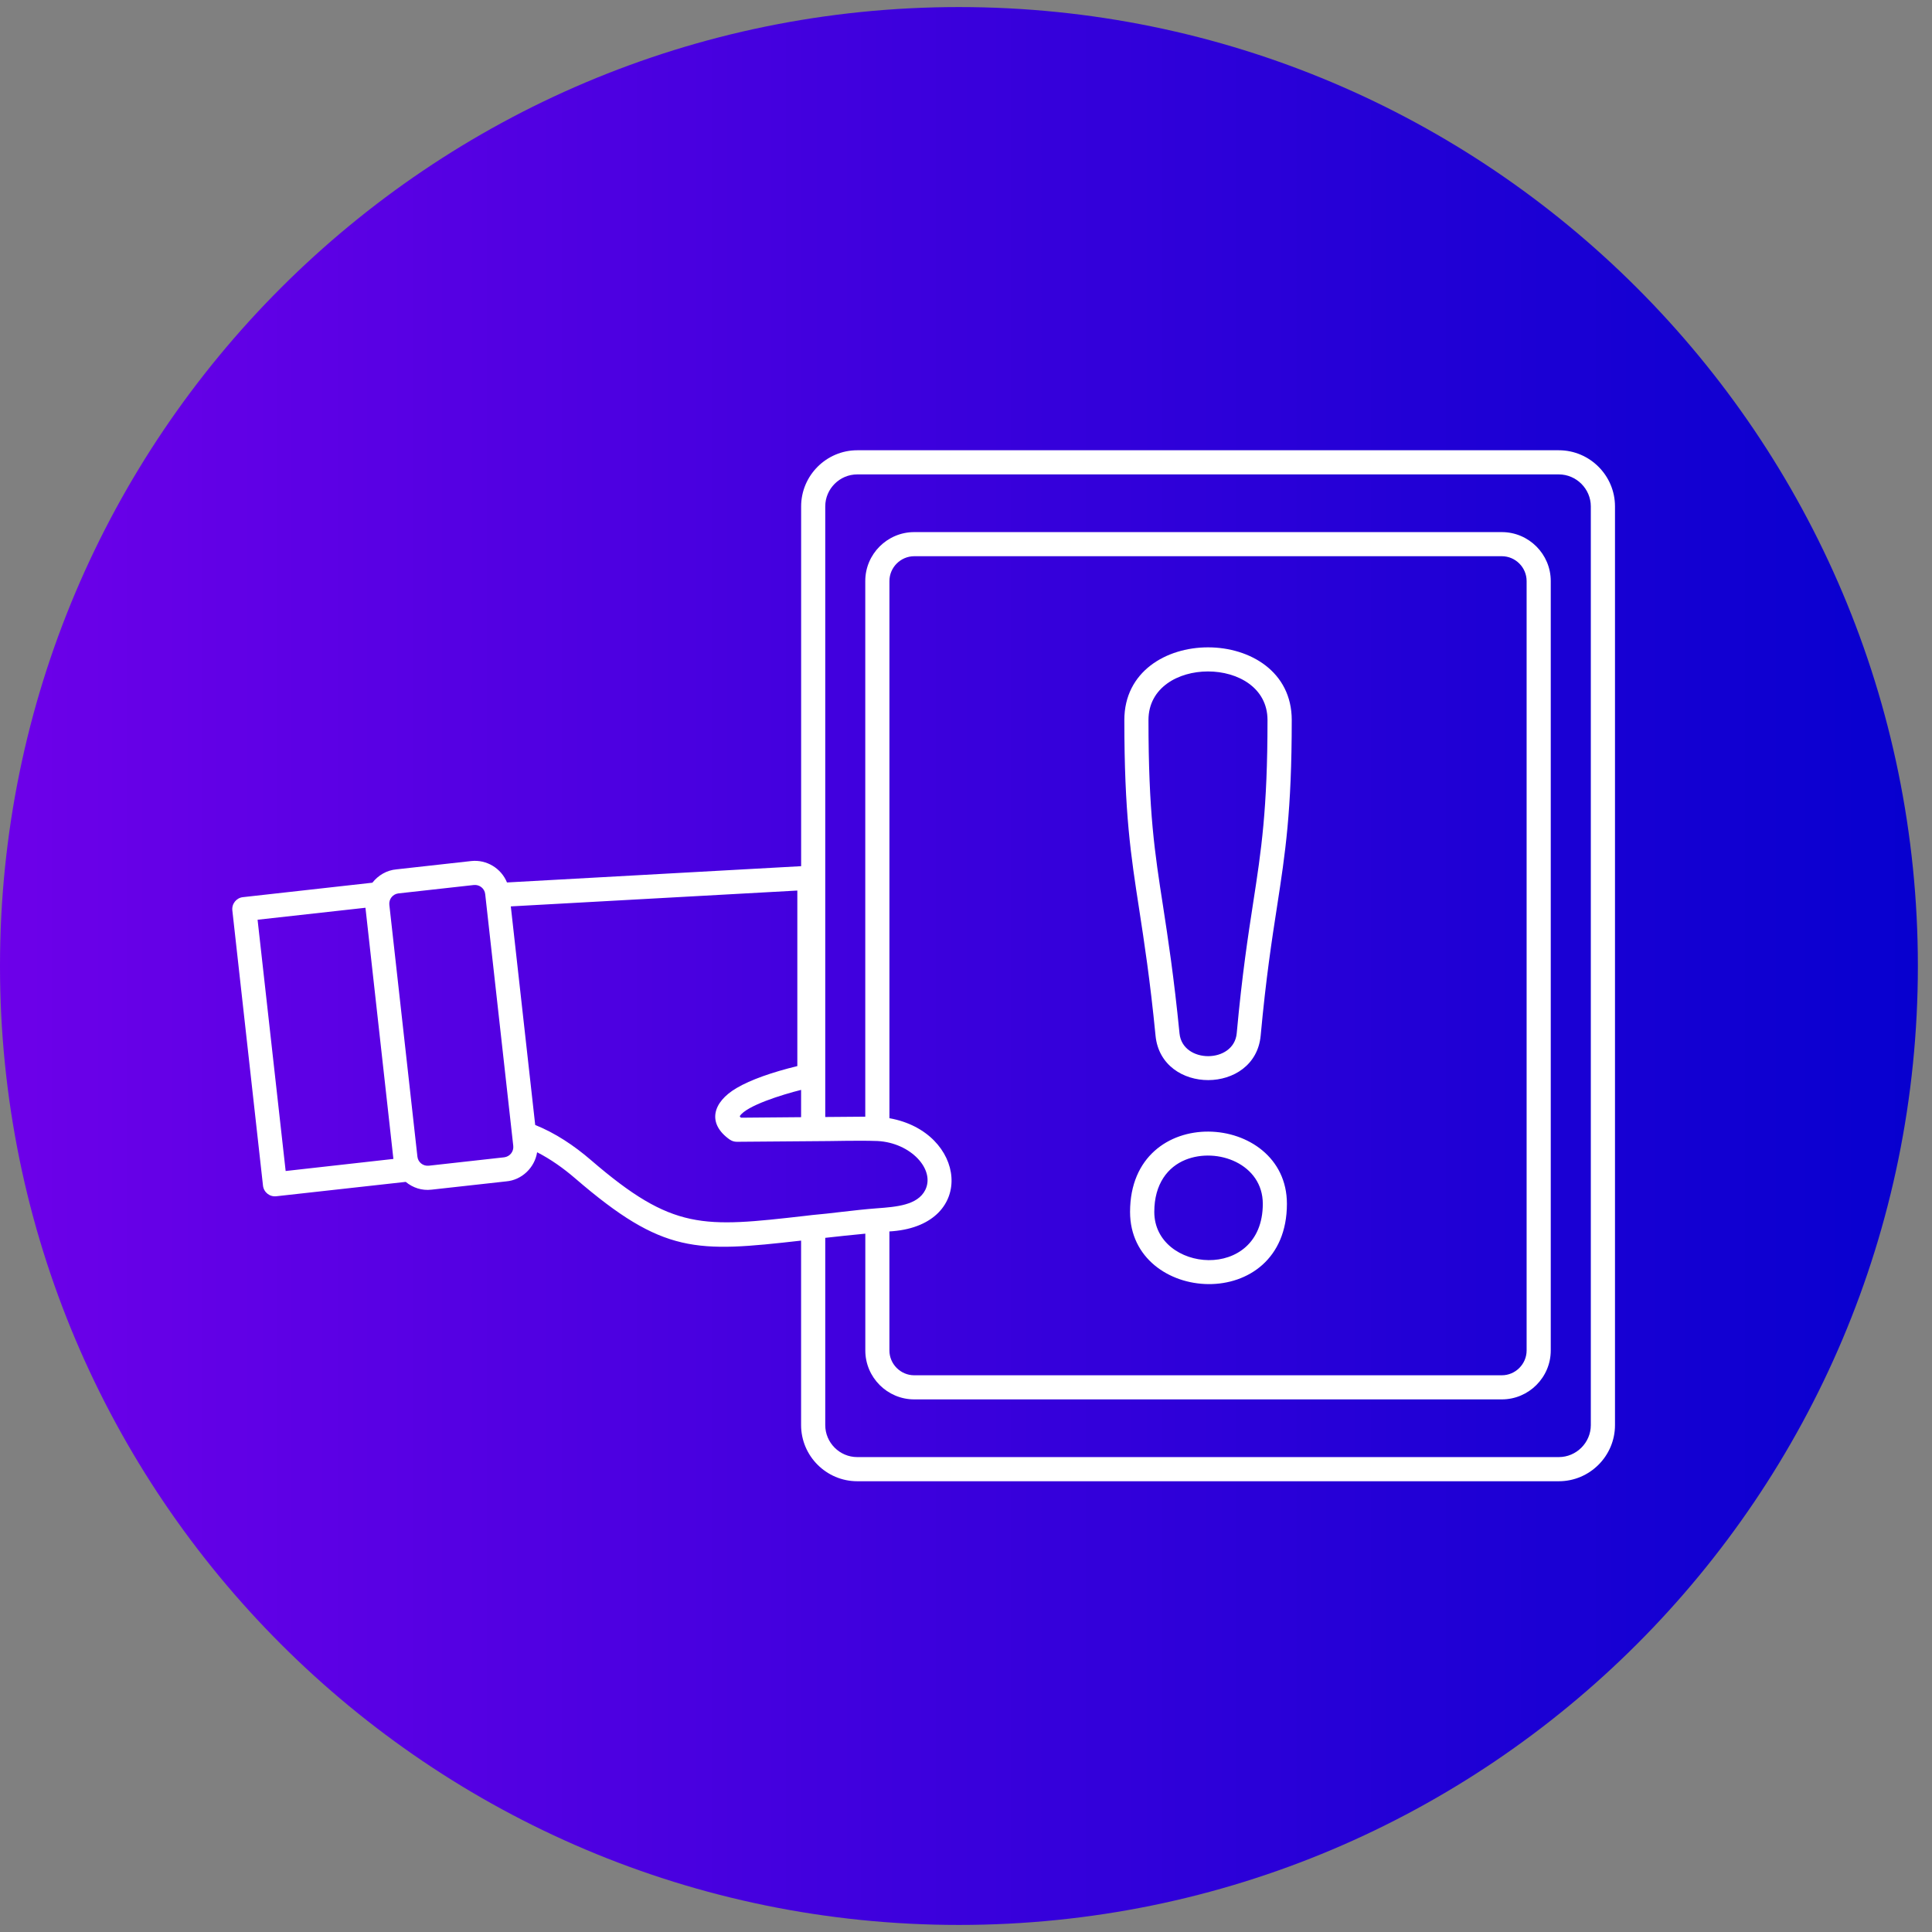
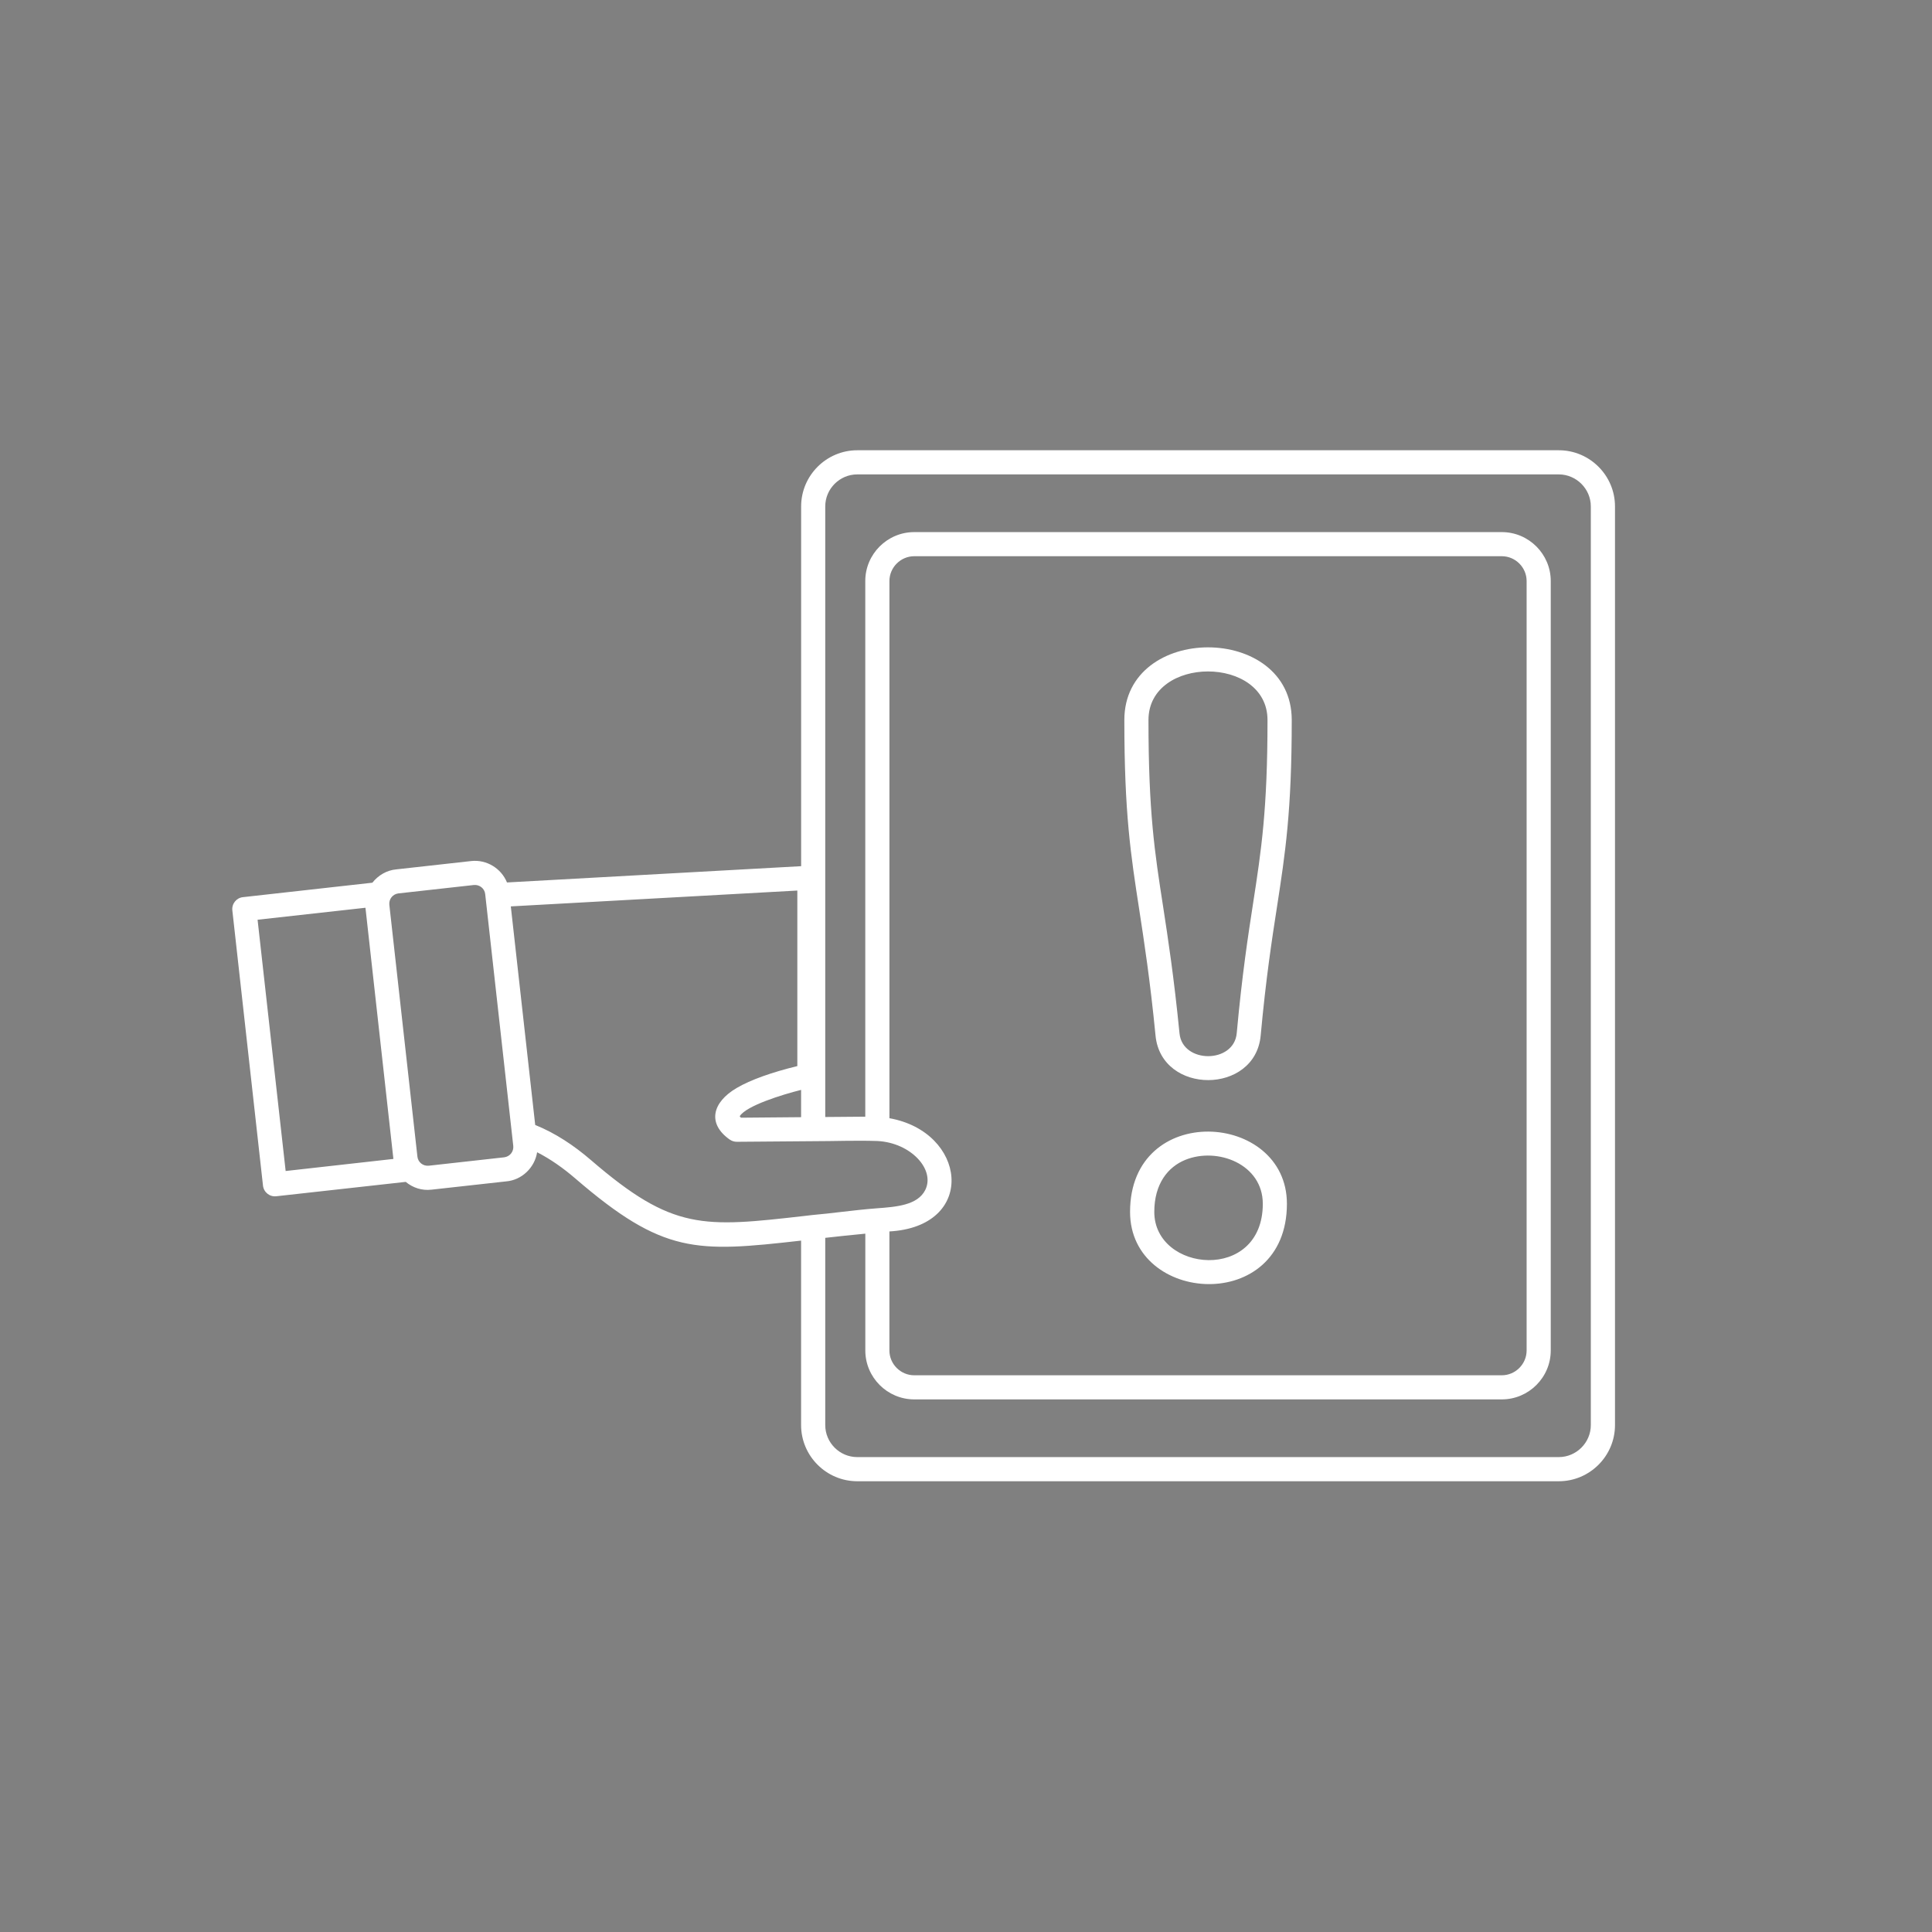
<svg xmlns="http://www.w3.org/2000/svg" width="500" zoomAndPan="magnify" viewBox="0 0 375 375" height="500" preserveAspectRatio="xMidYMid meet">
  <rect x="0" y="0" width="375" height="375" fill="#808080" stroke="none" />
  <defs>
    <clipPath id="f375fe8132">
-       <path d="M 0 1.371 L 372.258 1.371 L 372.258 373.629 L 0 373.629 Z M 0 1.371 " />
-     </clipPath>
+       </clipPath>
    <clipPath id="820560e9f5">
      <path d="M 186.129 1.371 C 83.332 1.371 0 84.703 0 187.5 C 0 290.297 83.332 373.629 186.129 373.629 C 288.926 373.629 372.258 290.297 372.258 187.5 C 372.258 84.703 288.926 1.371 186.129 1.371 Z M 186.129 1.371 " />
    </clipPath>
    <linearGradient x1="0" gradientTransform="matrix(1.454,0,0,1.454,0,1.371)" y1="128" x2="256" gradientUnits="userSpaceOnUse" y2="128" id="569e42ea43">
      <stop style="stop-color:#6d00e9;stop-opacity:1;" offset="0" />
      <stop style="stop-color:#6c00e9;stop-opacity:1;" offset="0.008" />
      <stop style="stop-color:#6c00e9;stop-opacity:1;" offset="0.016" />
      <stop style="stop-color:#6b00e9;stop-opacity:1;" offset="0.023" />
      <stop style="stop-color:#6a00e8;stop-opacity:1;" offset="0.031" />
      <stop style="stop-color:#6900e8;stop-opacity:1;" offset="0.039" />
      <stop style="stop-color:#6900e8;stop-opacity:1;" offset="0.047" />
      <stop style="stop-color:#6800e8;stop-opacity:1;" offset="0.055" />
      <stop style="stop-color:#6700e8;stop-opacity:1;" offset="0.062" />
      <stop style="stop-color:#6600e7;stop-opacity:1;" offset="0.07" />
      <stop style="stop-color:#6500e7;stop-opacity:1;" offset="0.078" />
      <stop style="stop-color:#6500e7;stop-opacity:1;" offset="0.086" />
      <stop style="stop-color:#6400e7;stop-opacity:1;" offset="0.094" />
      <stop style="stop-color:#6300e7;stop-opacity:1;" offset="0.102" />
      <stop style="stop-color:#6200e6;stop-opacity:1;" offset="0.109" />
      <stop style="stop-color:#6100e6;stop-opacity:1;" offset="0.117" />
      <stop style="stop-color:#6100e6;stop-opacity:1;" offset="0.125" />
      <stop style="stop-color:#6000e6;stop-opacity:1;" offset="0.133" />
      <stop style="stop-color:#5f00e6;stop-opacity:1;" offset="0.141" />
      <stop style="stop-color:#5e00e5;stop-opacity:1;" offset="0.148" />
      <stop style="stop-color:#5d00e5;stop-opacity:1;" offset="0.156" />
      <stop style="stop-color:#5d00e5;stop-opacity:1;" offset="0.164" />
      <stop style="stop-color:#5c00e5;stop-opacity:1;" offset="0.172" />
      <stop style="stop-color:#5b00e4;stop-opacity:1;" offset="0.18" />
      <stop style="stop-color:#5a00e4;stop-opacity:1;" offset="0.188" />
      <stop style="stop-color:#5900e4;stop-opacity:1;" offset="0.195" />
      <stop style="stop-color:#5900e4;stop-opacity:1;" offset="0.203" />
      <stop style="stop-color:#5800e4;stop-opacity:1;" offset="0.211" />
      <stop style="stop-color:#5700e3;stop-opacity:1;" offset="0.219" />
      <stop style="stop-color:#5600e3;stop-opacity:1;" offset="0.227" />
      <stop style="stop-color:#5500e3;stop-opacity:1;" offset="0.234" />
      <stop style="stop-color:#5500e3;stop-opacity:1;" offset="0.242" />
      <stop style="stop-color:#5400e3;stop-opacity:1;" offset="0.25" />
      <stop style="stop-color:#5300e2;stop-opacity:1;" offset="0.258" />
      <stop style="stop-color:#5200e2;stop-opacity:1;" offset="0.266" />
      <stop style="stop-color:#5100e2;stop-opacity:1;" offset="0.273" />
      <stop style="stop-color:#5100e2;stop-opacity:1;" offset="0.281" />
      <stop style="stop-color:#5000e2;stop-opacity:1;" offset="0.289" />
      <stop style="stop-color:#4f00e1;stop-opacity:1;" offset="0.297" />
      <stop style="stop-color:#4e00e1;stop-opacity:1;" offset="0.305" />
      <stop style="stop-color:#4d00e1;stop-opacity:1;" offset="0.312" />
      <stop style="stop-color:#4d00e1;stop-opacity:1;" offset="0.32" />
      <stop style="stop-color:#4c00e1;stop-opacity:1;" offset="0.328" />
      <stop style="stop-color:#4b00e0;stop-opacity:1;" offset="0.336" />
      <stop style="stop-color:#4a00e0;stop-opacity:1;" offset="0.344" />
      <stop style="stop-color:#4900e0;stop-opacity:1;" offset="0.352" />
      <stop style="stop-color:#4900e0;stop-opacity:1;" offset="0.359" />
      <stop style="stop-color:#4800e0;stop-opacity:1;" offset="0.367" />
      <stop style="stop-color:#4700df;stop-opacity:1;" offset="0.375" />
      <stop style="stop-color:#4600df;stop-opacity:1;" offset="0.383" />
      <stop style="stop-color:#4500df;stop-opacity:1;" offset="0.391" />
      <stop style="stop-color:#4500df;stop-opacity:1;" offset="0.398" />
      <stop style="stop-color:#4400df;stop-opacity:1;" offset="0.406" />
      <stop style="stop-color:#4300de;stop-opacity:1;" offset="0.414" />
      <stop style="stop-color:#4200de;stop-opacity:1;" offset="0.422" />
      <stop style="stop-color:#4100de;stop-opacity:1;" offset="0.43" />
      <stop style="stop-color:#4100de;stop-opacity:1;" offset="0.438" />
      <stop style="stop-color:#4000de;stop-opacity:1;" offset="0.445" />
      <stop style="stop-color:#3f00dd;stop-opacity:1;" offset="0.453" />
      <stop style="stop-color:#3e00dd;stop-opacity:1;" offset="0.461" />
      <stop style="stop-color:#3d00dd;stop-opacity:1;" offset="0.469" />
      <stop style="stop-color:#3d00dd;stop-opacity:1;" offset="0.477" />
      <stop style="stop-color:#3c00dd;stop-opacity:1;" offset="0.484" />
      <stop style="stop-color:#3b00dc;stop-opacity:1;" offset="0.492" />
      <stop style="stop-color:#3a00dc;stop-opacity:1;" offset="0.5" />
      <stop style="stop-color:#3900dc;stop-opacity:1;" offset="0.508" />
      <stop style="stop-color:#3900dc;stop-opacity:1;" offset="0.516" />
      <stop style="stop-color:#3800dc;stop-opacity:1;" offset="0.523" />
      <stop style="stop-color:#3700db;stop-opacity:1;" offset="0.531" />
      <stop style="stop-color:#3600db;stop-opacity:1;" offset="0.539" />
      <stop style="stop-color:#3500db;stop-opacity:1;" offset="0.547" />
      <stop style="stop-color:#3500db;stop-opacity:1;" offset="0.555" />
      <stop style="stop-color:#3400db;stop-opacity:1;" offset="0.562" />
      <stop style="stop-color:#3300da;stop-opacity:1;" offset="0.57" />
      <stop style="stop-color:#3200da;stop-opacity:1;" offset="0.578" />
      <stop style="stop-color:#3200da;stop-opacity:1;" offset="0.586" />
      <stop style="stop-color:#3100da;stop-opacity:1;" offset="0.594" />
      <stop style="stop-color:#3000da;stop-opacity:1;" offset="0.602" />
      <stop style="stop-color:#2f00d9;stop-opacity:1;" offset="0.609" />
      <stop style="stop-color:#2e00d9;stop-opacity:1;" offset="0.617" />
      <stop style="stop-color:#2e00d9;stop-opacity:1;" offset="0.625" />
      <stop style="stop-color:#2d00d9;stop-opacity:1;" offset="0.633" />
      <stop style="stop-color:#2c00d9;stop-opacity:1;" offset="0.641" />
      <stop style="stop-color:#2b00d8;stop-opacity:1;" offset="0.648" />
      <stop style="stop-color:#2a00d8;stop-opacity:1;" offset="0.656" />
      <stop style="stop-color:#2a00d8;stop-opacity:1;" offset="0.664" />
      <stop style="stop-color:#2900d8;stop-opacity:1;" offset="0.672" />
      <stop style="stop-color:#2800d7;stop-opacity:1;" offset="0.68" />
      <stop style="stop-color:#2700d7;stop-opacity:1;" offset="0.688" />
      <stop style="stop-color:#2600d7;stop-opacity:1;" offset="0.695" />
      <stop style="stop-color:#2600d7;stop-opacity:1;" offset="0.703" />
      <stop style="stop-color:#2500d7;stop-opacity:1;" offset="0.711" />
      <stop style="stop-color:#2400d6;stop-opacity:1;" offset="0.719" />
      <stop style="stop-color:#2300d6;stop-opacity:1;" offset="0.727" />
      <stop style="stop-color:#2200d6;stop-opacity:1;" offset="0.734" />
      <stop style="stop-color:#2200d6;stop-opacity:1;" offset="0.742" />
      <stop style="stop-color:#2100d6;stop-opacity:1;" offset="0.75" />
      <stop style="stop-color:#2000d5;stop-opacity:1;" offset="0.758" />
      <stop style="stop-color:#1f00d5;stop-opacity:1;" offset="0.766" />
      <stop style="stop-color:#1e00d5;stop-opacity:1;" offset="0.773" />
      <stop style="stop-color:#1e00d5;stop-opacity:1;" offset="0.781" />
      <stop style="stop-color:#1d00d5;stop-opacity:1;" offset="0.789" />
      <stop style="stop-color:#1c00d4;stop-opacity:1;" offset="0.797" />
      <stop style="stop-color:#1b00d4;stop-opacity:1;" offset="0.805" />
      <stop style="stop-color:#1a00d4;stop-opacity:1;" offset="0.812" />
      <stop style="stop-color:#1a00d4;stop-opacity:1;" offset="0.82" />
      <stop style="stop-color:#1900d4;stop-opacity:1;" offset="0.828" />
      <stop style="stop-color:#1800d3;stop-opacity:1;" offset="0.836" />
      <stop style="stop-color:#1700d3;stop-opacity:1;" offset="0.844" />
      <stop style="stop-color:#1600d3;stop-opacity:1;" offset="0.852" />
      <stop style="stop-color:#1600d3;stop-opacity:1;" offset="0.859" />
      <stop style="stop-color:#1500d3;stop-opacity:1;" offset="0.867" />
      <stop style="stop-color:#1400d2;stop-opacity:1;" offset="0.875" />
      <stop style="stop-color:#1300d2;stop-opacity:1;" offset="0.883" />
      <stop style="stop-color:#1200d2;stop-opacity:1;" offset="0.891" />
      <stop style="stop-color:#1200d2;stop-opacity:1;" offset="0.898" />
      <stop style="stop-color:#1100d2;stop-opacity:1;" offset="0.906" />
      <stop style="stop-color:#1000d1;stop-opacity:1;" offset="0.914" />
      <stop style="stop-color:#0f00d1;stop-opacity:1;" offset="0.922" />
      <stop style="stop-color:#0e00d1;stop-opacity:1;" offset="0.93" />
      <stop style="stop-color:#0e00d1;stop-opacity:1;" offset="0.938" />
      <stop style="stop-color:#0d00d1;stop-opacity:1;" offset="0.945" />
      <stop style="stop-color:#0c00d0;stop-opacity:1;" offset="0.953" />
      <stop style="stop-color:#0b00d0;stop-opacity:1;" offset="0.961" />
      <stop style="stop-color:#0a00d0;stop-opacity:1;" offset="0.969" />
      <stop style="stop-color:#0a00d0;stop-opacity:1;" offset="0.977" />
      <stop style="stop-color:#0900d0;stop-opacity:1;" offset="0.984" />
      <stop style="stop-color:#0800cf;stop-opacity:1;" offset="0.992" />
      <stop style="stop-color:#0700cf;stop-opacity:1;" offset="1" />
    </linearGradient>
    <clipPath id="c194903258">
      <path d="M 45 87.355 L 313.43 87.355 L 313.43 287.605 L 45 287.605 Z M 45 87.355 " />
    </clipPath>
  </defs>
  <g id="27d4101e55">
    <g clip-rule="nonzero" clip-path="url(#f375fe8132)">
      <g clip-rule="nonzero" clip-path="url(#820560e9f5)">
        <path style=" stroke:none;fill-rule:nonzero;fill:url(#569e42ea43);" d="M 0 1.371 L 0 373.629 L 372.258 373.629 L 372.258 1.371 Z M 0 1.371 " />
      </g>
    </g>
    <g clip-rule="nonzero" clip-path="url(#c194903258)">
      <path style=" stroke:none;fill-rule:nonzero;fill:#ffffff;fill-opacity:1;" d="M 55.445 227.293 L 76.359 224.949 L 70.945 176.277 L 70.93 176.195 L 49.996 178.52 Z M 78.75 229.402 L 53.637 232.191 C 52.34 232.344 51.191 231.414 51.047 230.129 L 45.098 176.711 C 44.953 175.434 45.879 174.266 47.16 174.137 L 72.277 171.332 C 73.391 169.918 75.047 168.906 76.957 168.742 L 91.461 167.129 C 94.469 166.797 97.293 168.559 98.406 171.285 L 155.5 168.125 L 155.5 98.293 C 155.5 92.297 160.398 87.395 166.398 87.395 L 302.57 87.395 C 308.566 87.395 313.469 92.293 313.469 98.293 L 313.469 276.609 C 313.469 282.605 308.57 287.508 302.57 287.508 L 166.391 287.508 C 160.398 287.508 155.492 282.609 155.492 276.609 L 155.492 240.801 C 135.113 243.109 128.766 243.473 111.645 228.723 C 109.352 226.746 106.863 224.984 104.254 223.652 C 103.789 226.641 101.281 229.051 98.258 229.305 L 83.746 230.914 C 81.855 231.133 80.129 230.535 78.75 229.402 Z M 83.234 226.262 L 97.867 224.633 C 98.961 224.496 99.742 223.52 99.625 222.422 L 94.176 173.539 C 94.059 172.445 93.062 171.664 91.965 171.781 L 77.316 173.41 C 76.238 173.547 75.457 174.508 75.57 175.621 L 81.02 224.504 C 81.141 225.598 82.121 226.379 83.234 226.262 Z M 99.148 175.93 L 103.883 218.355 C 107.824 219.949 111.41 222.34 114.715 225.184 C 130.629 238.902 136.426 238.258 156.309 235.996 L 157.703 235.832 C 161.141 235.551 165.723 234.871 170.16 234.535 C 173.98 234.254 178.117 233.938 179.594 230.969 C 181.551 227.027 176.824 221.812 170.324 221.469 C 166.168 221.332 161.984 221.504 157.832 221.504 L 143.027 221.621 C 142.512 221.621 142.051 221.469 141.668 221.203 L 141.652 221.203 C 137.199 218.062 138.281 213.945 142.965 211.191 C 145.723 209.562 149.941 208.102 154.762 206.926 L 154.762 172.855 Z M 155.492 211.547 C 151.824 212.461 144.863 214.617 143.586 216.645 L 143.551 216.609 C 143.598 216.711 143.695 216.809 143.812 216.945 L 155.492 216.844 Z M 160.176 216.809 L 167.949 216.746 L 167.949 112.777 C 167.949 107.547 172.223 103.281 177.449 103.281 L 291.5 103.281 C 296.734 103.281 301 107.551 301 112.777 L 301 262.125 C 301 267.355 296.727 271.621 291.5 271.621 L 177.457 271.621 C 172.223 271.621 167.957 267.352 167.957 262.125 L 167.957 239.453 C 165.133 239.715 162.559 240.004 160.18 240.266 L 160.18 276.609 C 160.18 280.016 162.969 282.82 166.391 282.82 L 302.562 282.82 C 305.969 282.82 308.777 280.016 308.777 276.609 L 308.777 98.293 C 308.777 94.891 305.969 92.082 302.562 92.082 L 166.391 92.082 C 162.969 92.082 160.18 94.891 160.18 98.293 L 160.18 216.809 Z M 172.633 217.043 C 187.5 219.688 189.645 237.578 173.312 238.973 L 172.633 239.02 L 172.633 262.125 C 172.633 264.766 174.809 266.941 177.449 266.941 L 291.5 266.941 C 294.145 266.941 296.316 264.766 296.316 262.125 L 296.316 112.777 C 296.316 110.137 294.145 107.961 291.5 107.961 L 177.457 107.961 C 174.812 107.961 172.637 110.137 172.637 112.777 L 172.637 217.043 Z M 143.531 216.598 L 143.566 216.633 C 143.551 216.609 143.531 216.582 143.531 216.598 Z M 224.293 201.047 C 223.215 190.066 222.086 182.84 221.125 176.562 C 219.477 165.898 218.234 157.91 218.234 139.754 C 218.234 120.949 250.727 120.949 250.727 139.754 C 250.727 157.477 249.469 165.582 247.887 175.867 C 246.871 182.41 245.723 189.855 244.699 200.98 C 243.648 212.508 225.441 212.543 224.293 201.047 Z M 225.742 175.848 C 226.719 182.23 227.852 189.555 228.945 200.602 C 229.543 206.48 239.512 206.469 240.047 200.555 C 241.105 189.012 242.254 181.633 243.25 175.156 C 244.809 165.074 246.023 157.133 246.023 139.758 C 246.023 127.184 222.918 127.184 222.918 139.758 C 222.918 157.66 224.129 165.473 225.742 175.848 Z M 219.344 235.234 C 219.344 213.723 249.789 215.695 249.789 233.656 C 249.789 255.168 219.344 253.188 219.344 235.234 Z M 230.094 225.117 C 226.691 226.496 224.047 229.773 224.047 235.234 C 224.047 246.977 245.109 248.969 245.109 233.656 C 245.109 225.945 236.305 222.609 230.094 225.117 Z M 230.094 225.117 " />
    </g>
  </g>
</svg>